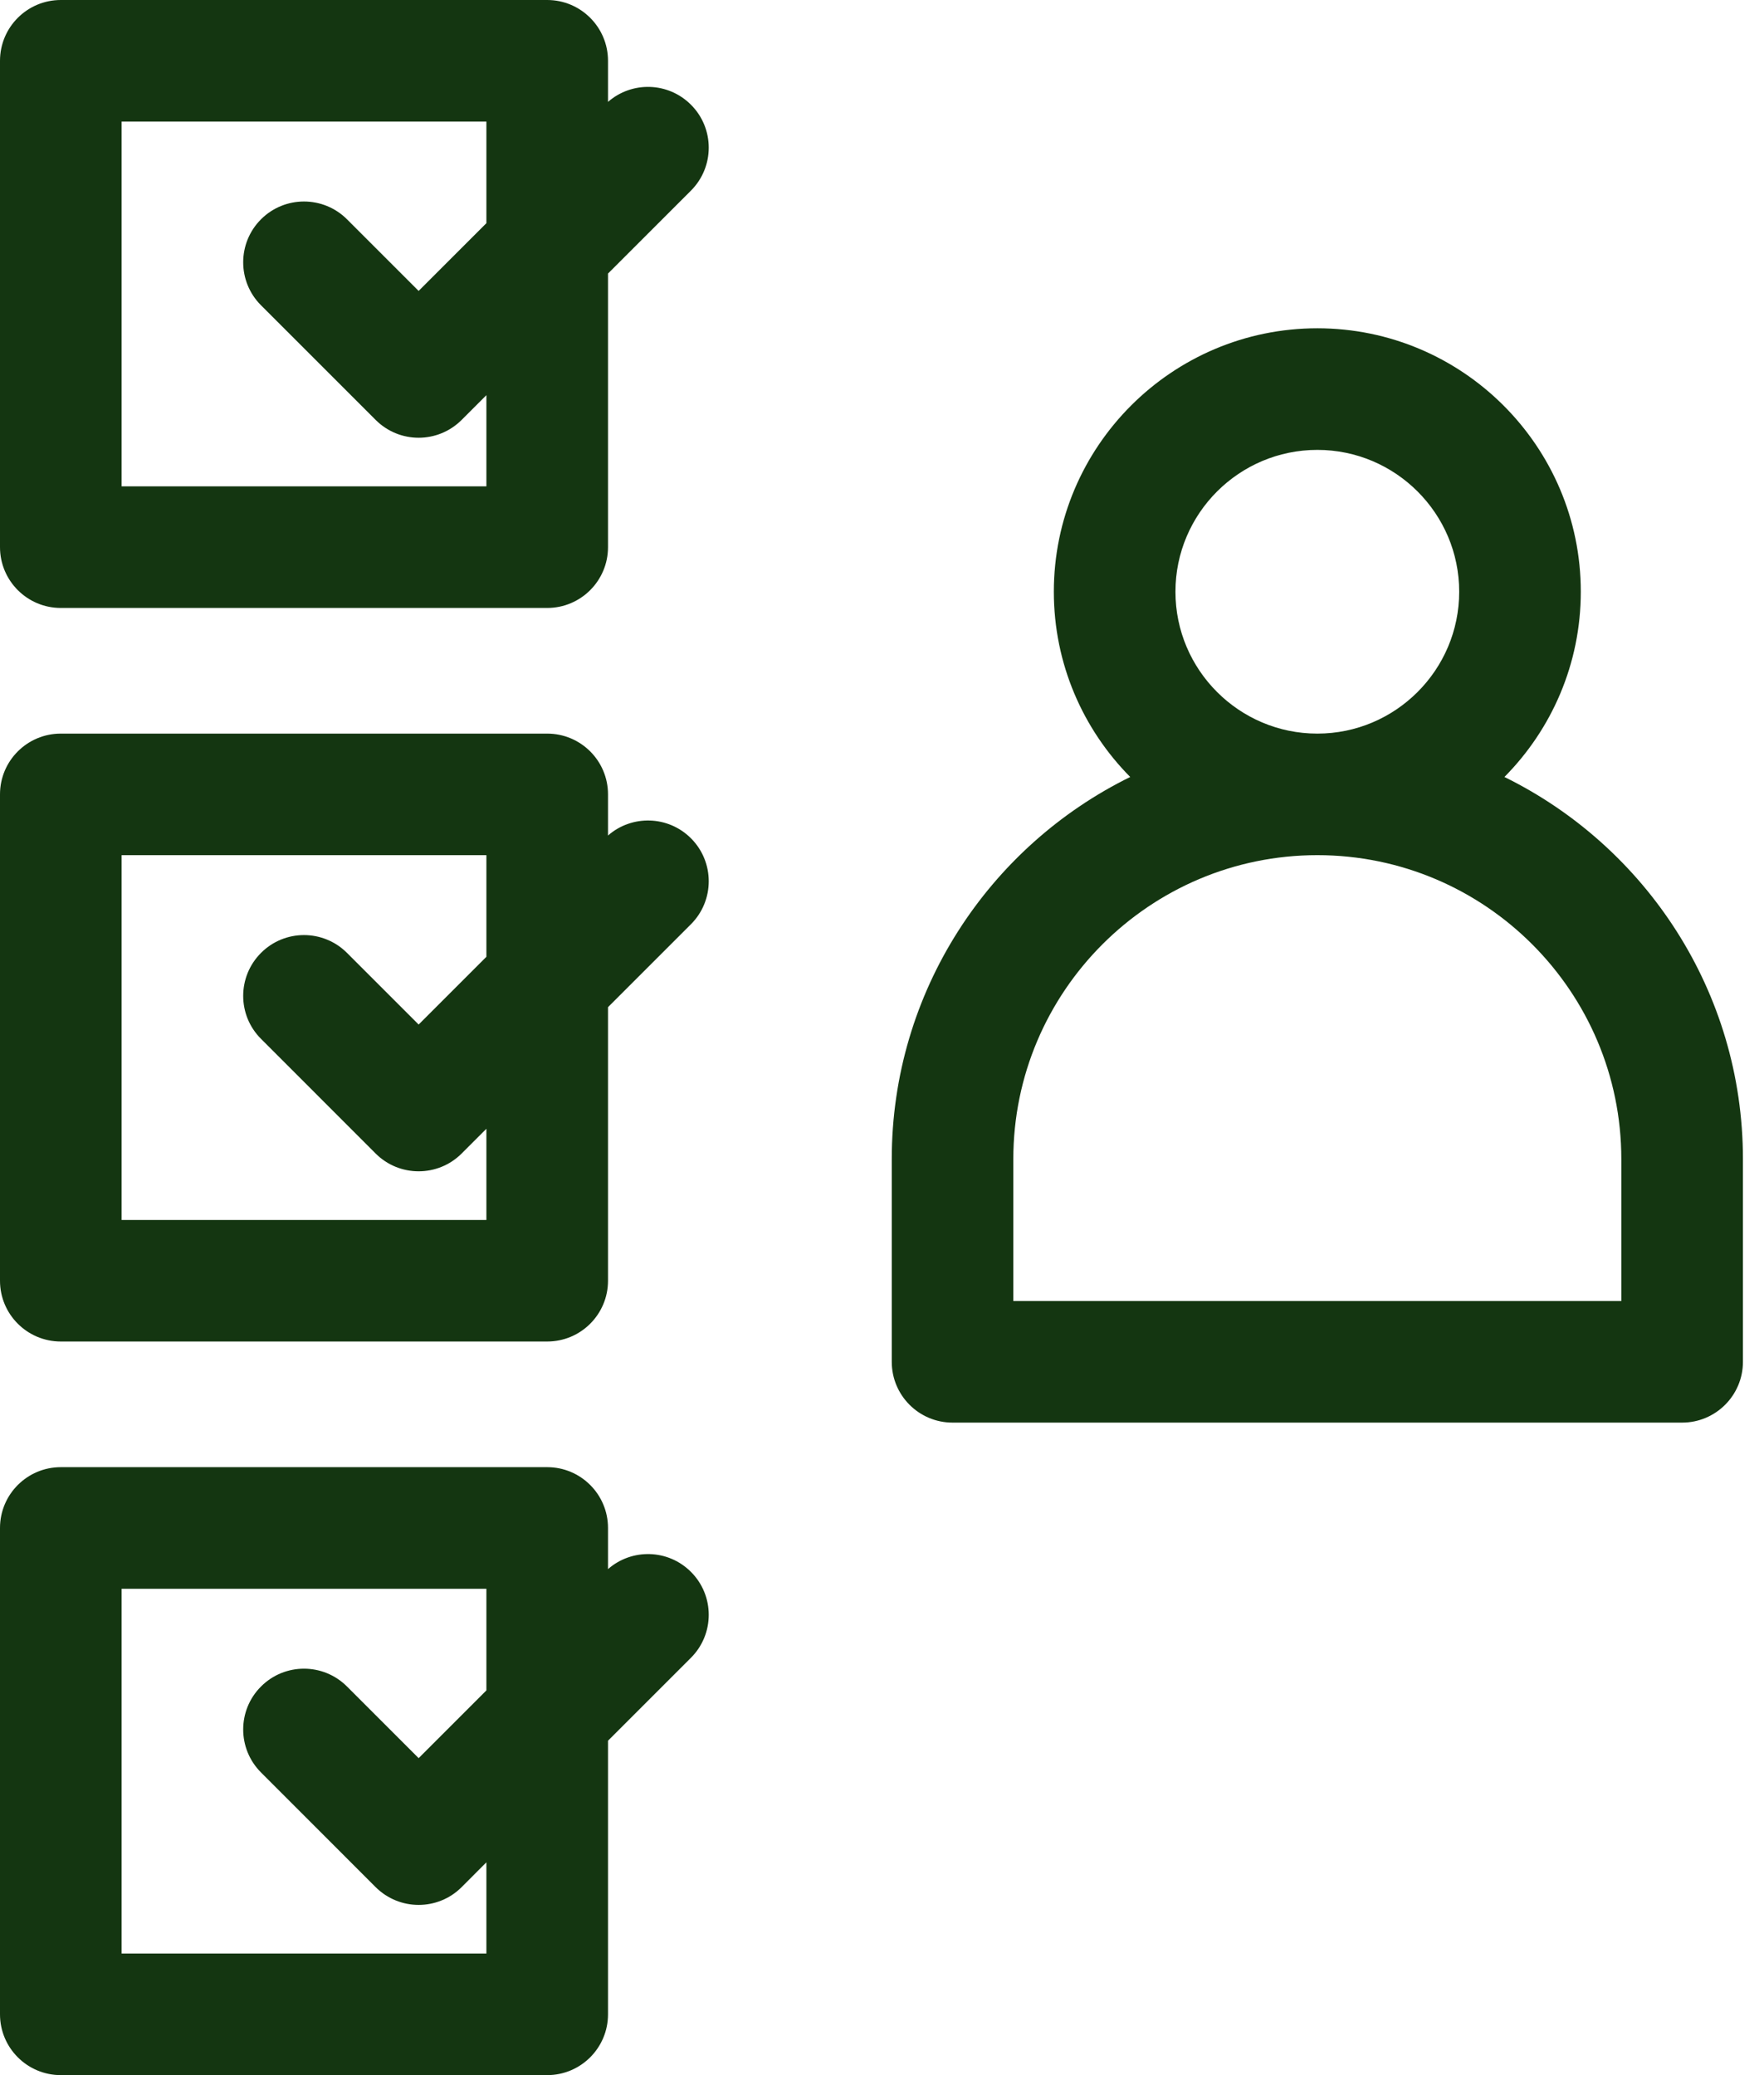
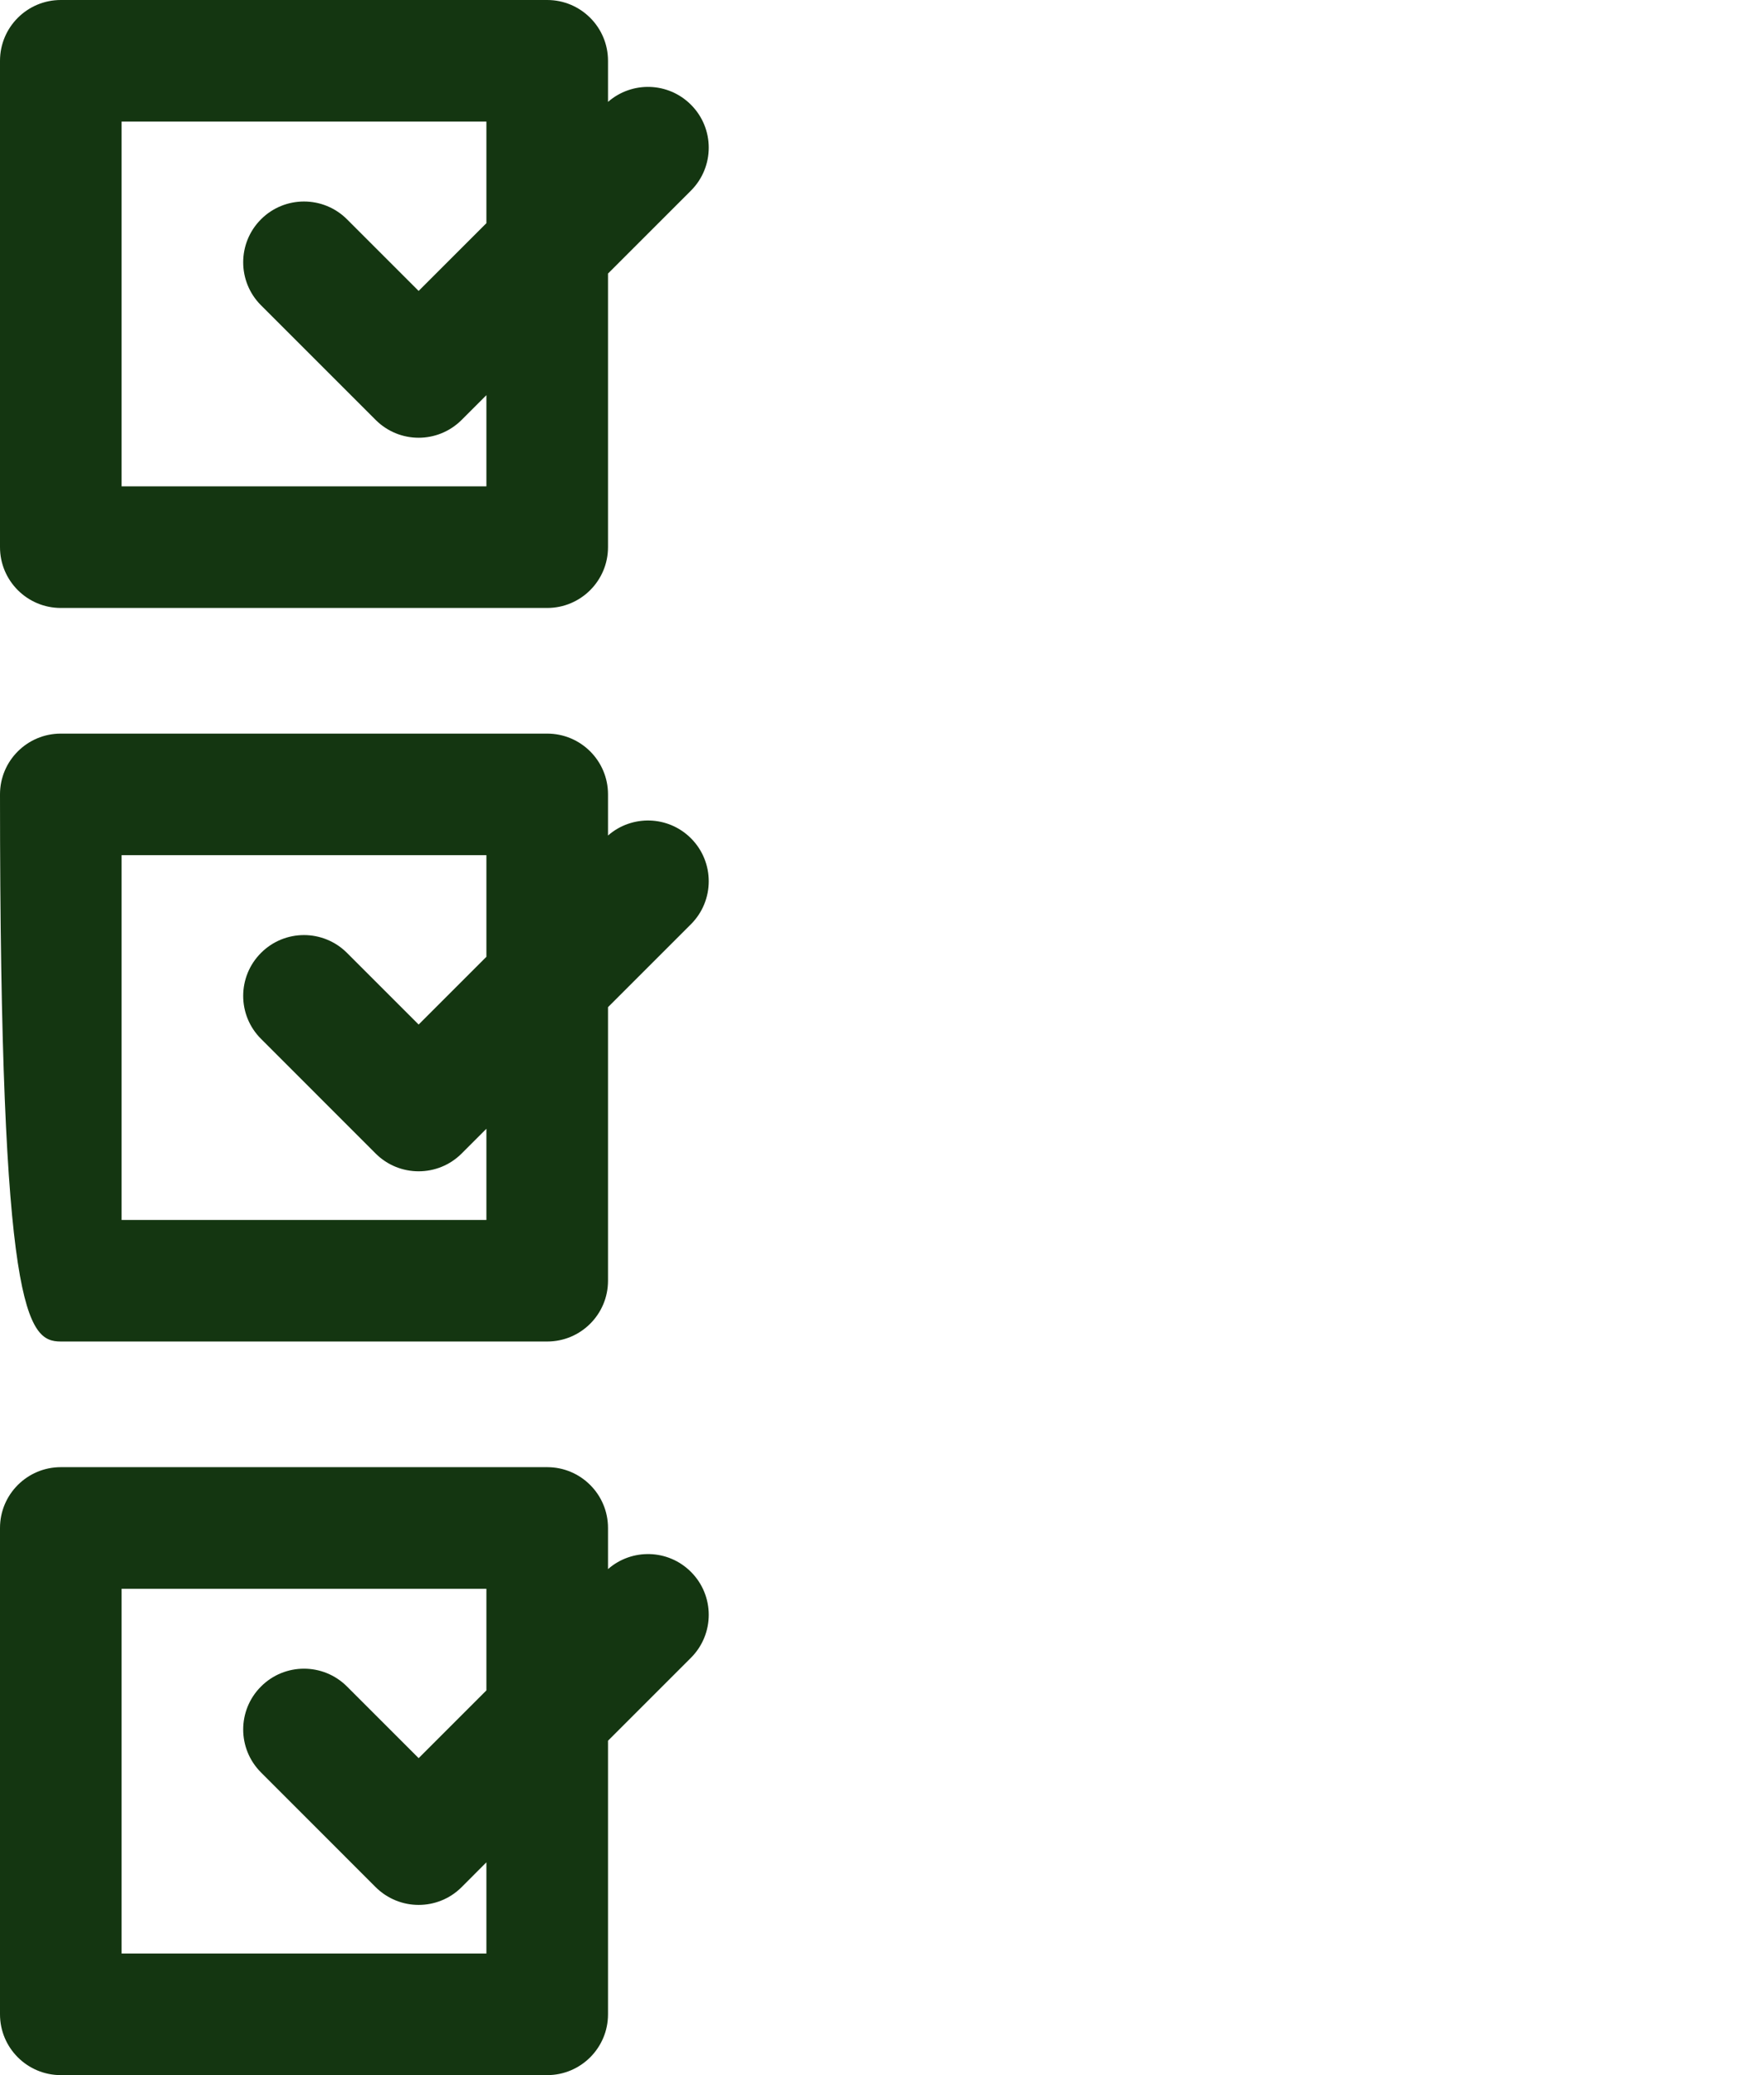
<svg xmlns="http://www.w3.org/2000/svg" width="34" height="40" viewBox="0 0 34 40" fill="none">
-   <path d="M28.997 14.977C29.906 14.059 30.469 12.797 30.469 11.406C30.469 8.606 28.191 6.328 25.391 6.328C22.59 6.328 20.312 8.606 20.312 11.406C20.312 12.797 20.875 14.059 21.784 14.977C19.064 16.314 17.188 19.114 17.188 22.344V26.25C17.188 26.897 17.712 27.422 18.359 27.422H32.422C33.069 27.422 33.594 26.897 33.594 26.25V22.344C33.594 19.114 31.717 16.314 28.997 14.977ZM22.656 11.406C22.656 9.899 23.883 8.672 25.391 8.672C26.898 8.672 28.125 9.899 28.125 11.406C28.125 12.914 26.898 14.141 25.391 14.141C23.883 14.141 22.656 12.914 22.656 11.406ZM31.25 25.078H19.531V22.344C19.531 19.113 22.16 16.484 25.391 16.484C28.622 16.484 31.25 19.113 31.25 22.344V25.078Z" fill="#143611" />
  <path d="M11.719 30.246V29.453C11.719 28.806 11.194 28.281 10.547 28.281H1.172C0.525 28.281 0 28.806 0 29.453V38.828C0 39.475 0.525 40 1.172 40H10.547C11.194 40 11.719 39.475 11.719 38.828V33.554L13.317 31.956C13.775 31.498 13.775 30.756 13.317 30.299C12.878 29.86 12.179 29.843 11.719 30.246ZM9.375 37.656H2.344V30.625H9.375V32.584L8.069 33.89L6.688 32.509C6.23 32.051 5.488 32.051 5.031 32.509C4.573 32.966 4.573 33.708 5.031 34.166L7.24 36.376C7.469 36.604 7.769 36.719 8.069 36.719C8.369 36.719 8.669 36.605 8.898 36.376L9.375 35.898V37.656H9.375Z" fill="#143611" />
-   <path d="M11.719 16.105V15.312C11.719 14.665 11.194 14.141 10.547 14.141H1.172C0.525 14.141 0 14.665 0 15.312V24.688C0 25.335 0.525 25.859 1.172 25.859H10.547C11.194 25.859 11.719 25.335 11.719 24.688V19.414L13.317 17.816C13.775 17.358 13.775 16.616 13.317 16.158C12.878 15.72 12.179 15.703 11.719 16.105ZM9.375 23.516H2.344V16.484H9.375V18.443L8.069 19.749L6.688 18.368C6.23 17.91 5.488 17.91 5.031 18.368C4.573 18.826 4.573 19.568 5.031 20.025L7.24 22.235C7.469 22.464 7.769 22.578 8.069 22.578C8.369 22.578 8.669 22.464 8.898 22.235L9.375 21.758V23.516H9.375Z" fill="#143611" />
+   <path d="M11.719 16.105V15.312C11.719 14.665 11.194 14.141 10.547 14.141H1.172C0.525 14.141 0 14.665 0 15.312C0 25.335 0.525 25.859 1.172 25.859H10.547C11.194 25.859 11.719 25.335 11.719 24.688V19.414L13.317 17.816C13.775 17.358 13.775 16.616 13.317 16.158C12.878 15.72 12.179 15.703 11.719 16.105ZM9.375 23.516H2.344V16.484H9.375V18.443L8.069 19.749L6.688 18.368C6.23 17.91 5.488 17.91 5.031 18.368C4.573 18.826 4.573 19.568 5.031 20.025L7.24 22.235C7.469 22.464 7.769 22.578 8.069 22.578C8.369 22.578 8.669 22.464 8.898 22.235L9.375 21.758V23.516H9.375Z" fill="#143611" />
  <path d="M11.719 1.964V1.172C11.719 0.525 11.194 0 10.547 0H1.172C0.525 0 0 0.525 0 1.172V10.547C0 11.194 0.525 11.719 1.172 11.719H10.547C11.194 11.719 11.719 11.194 11.719 10.547V5.273L13.317 3.675C13.775 3.217 13.775 2.475 13.317 2.018C12.878 1.579 12.179 1.562 11.719 1.964ZM9.375 9.375H2.344V2.344H9.375V4.302L8.069 5.608L6.688 4.227C6.23 3.77 5.488 3.77 5.031 4.227C4.573 4.685 4.573 5.427 5.031 5.885L7.24 8.094C7.469 8.323 7.769 8.438 8.069 8.438C8.369 8.438 8.669 8.323 8.898 8.094L9.375 7.617V9.375Z" fill="#143611" />
</svg>